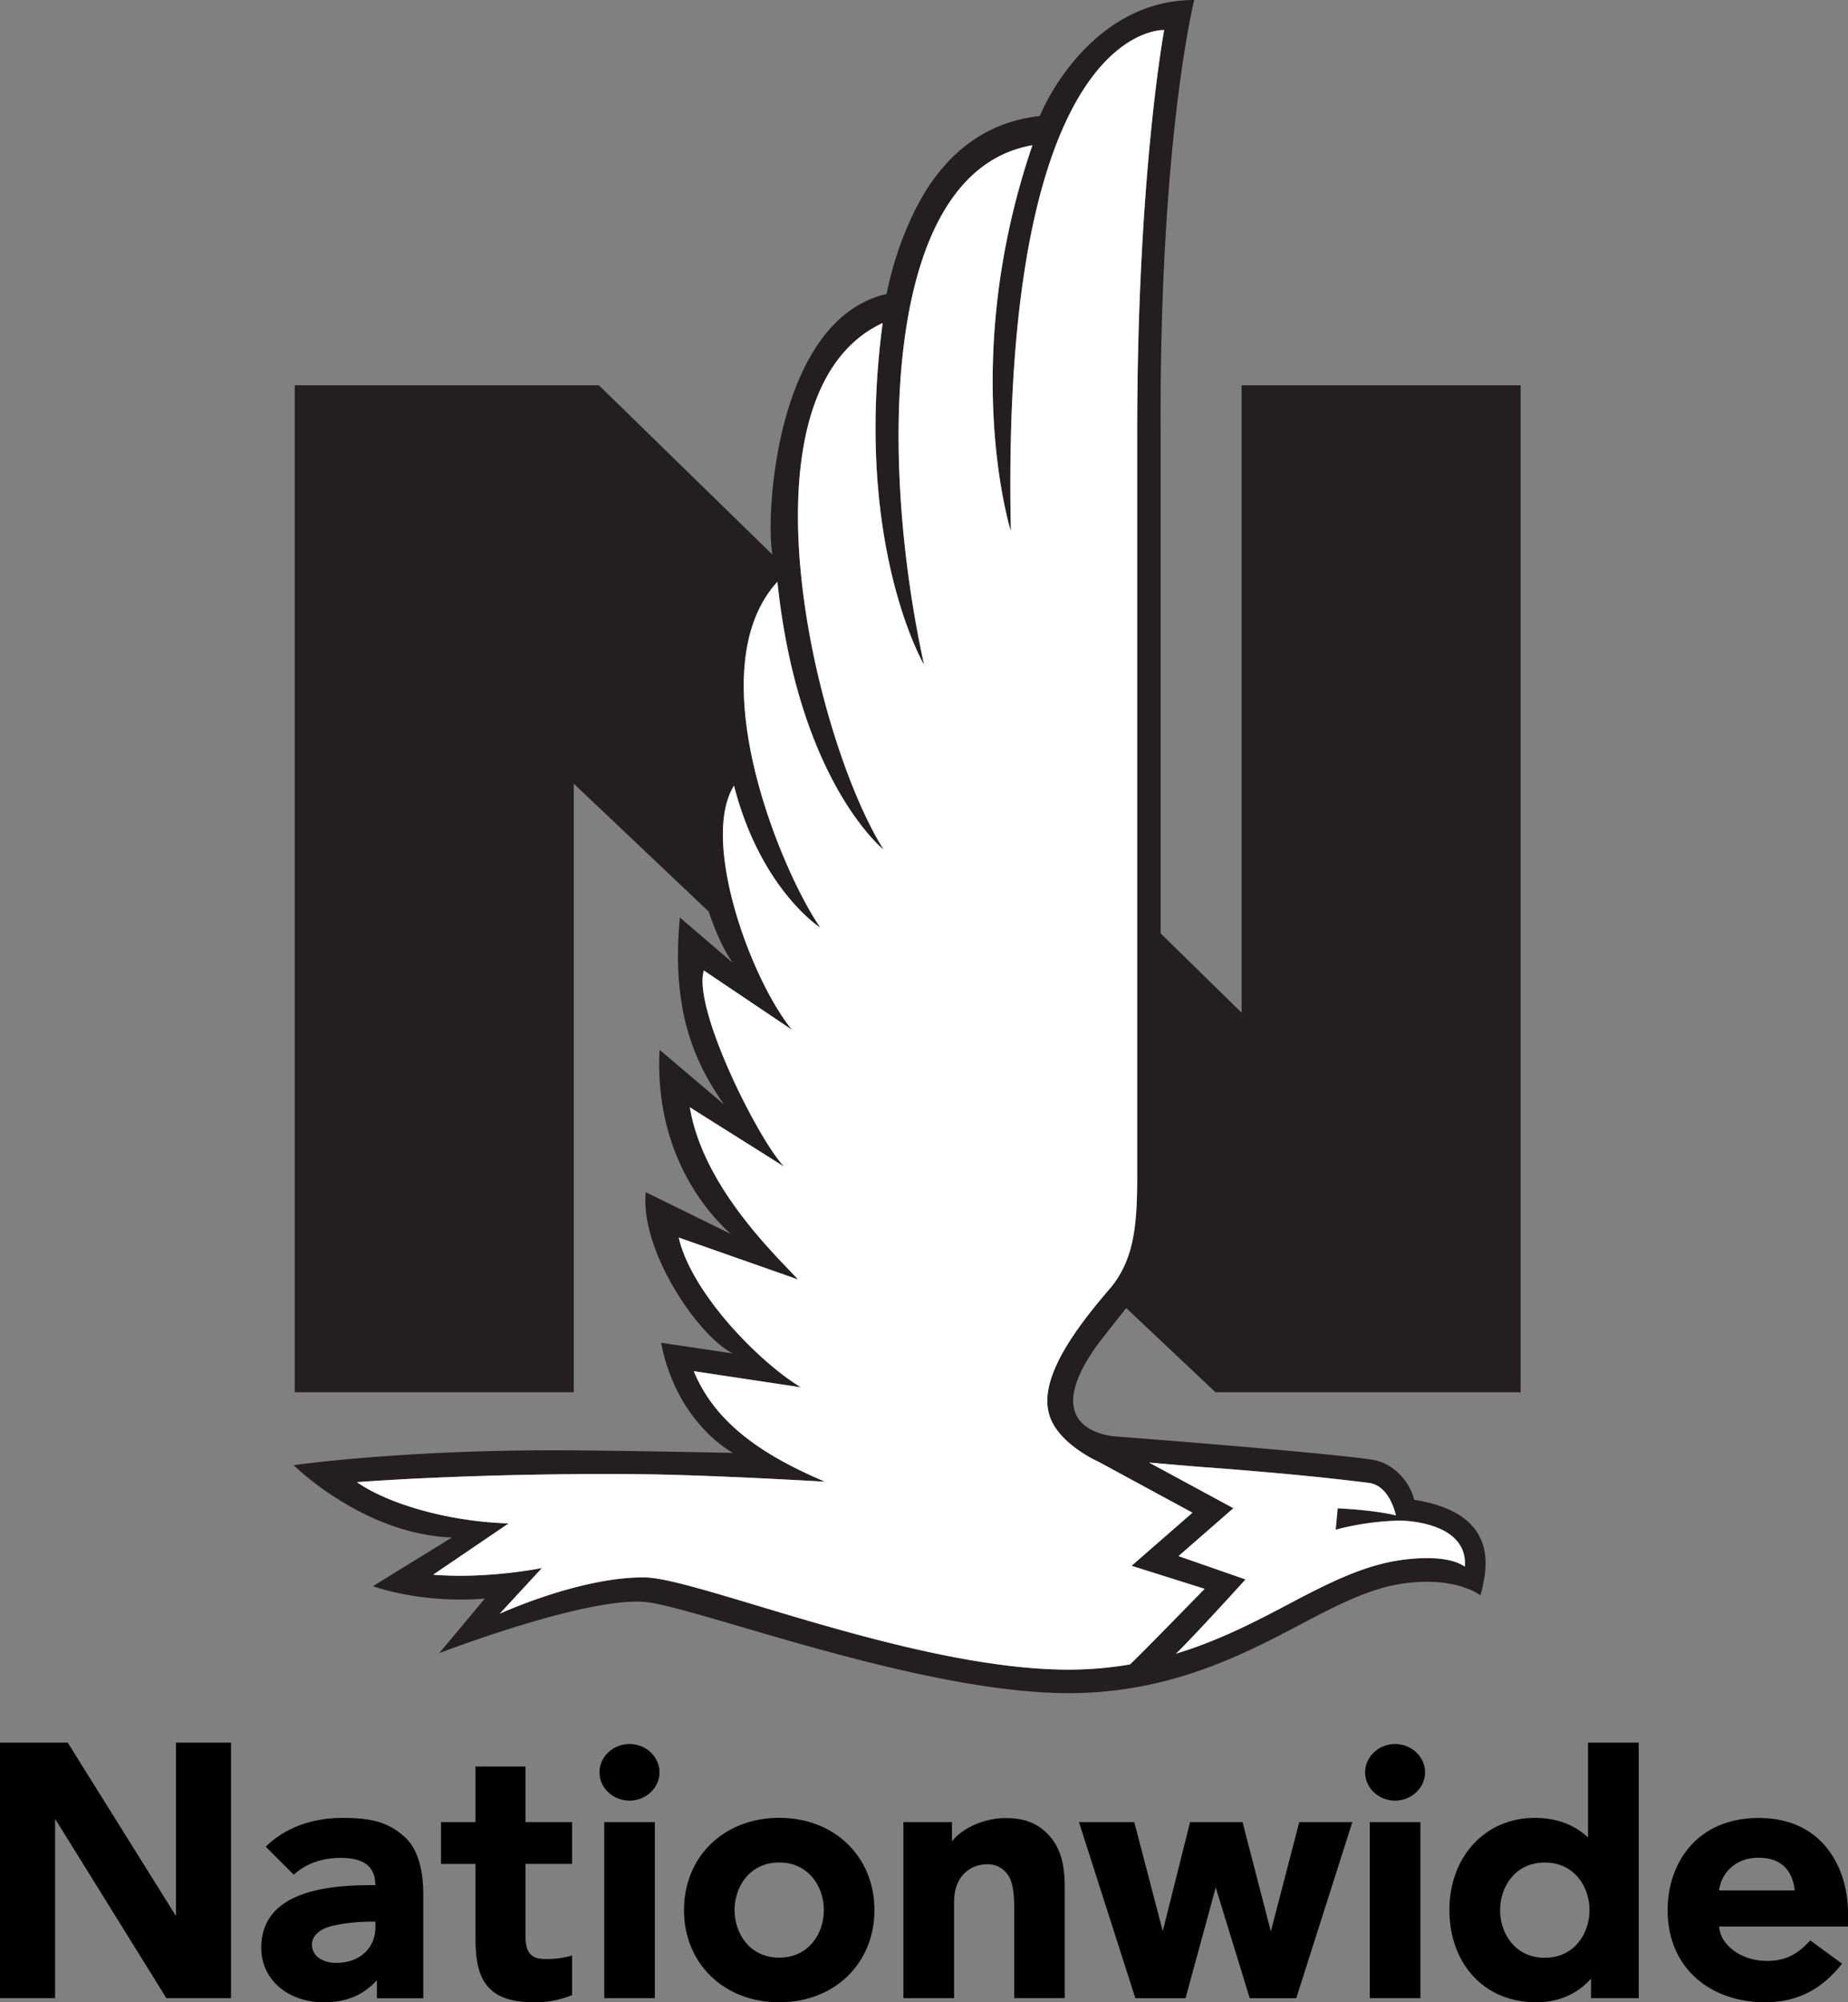
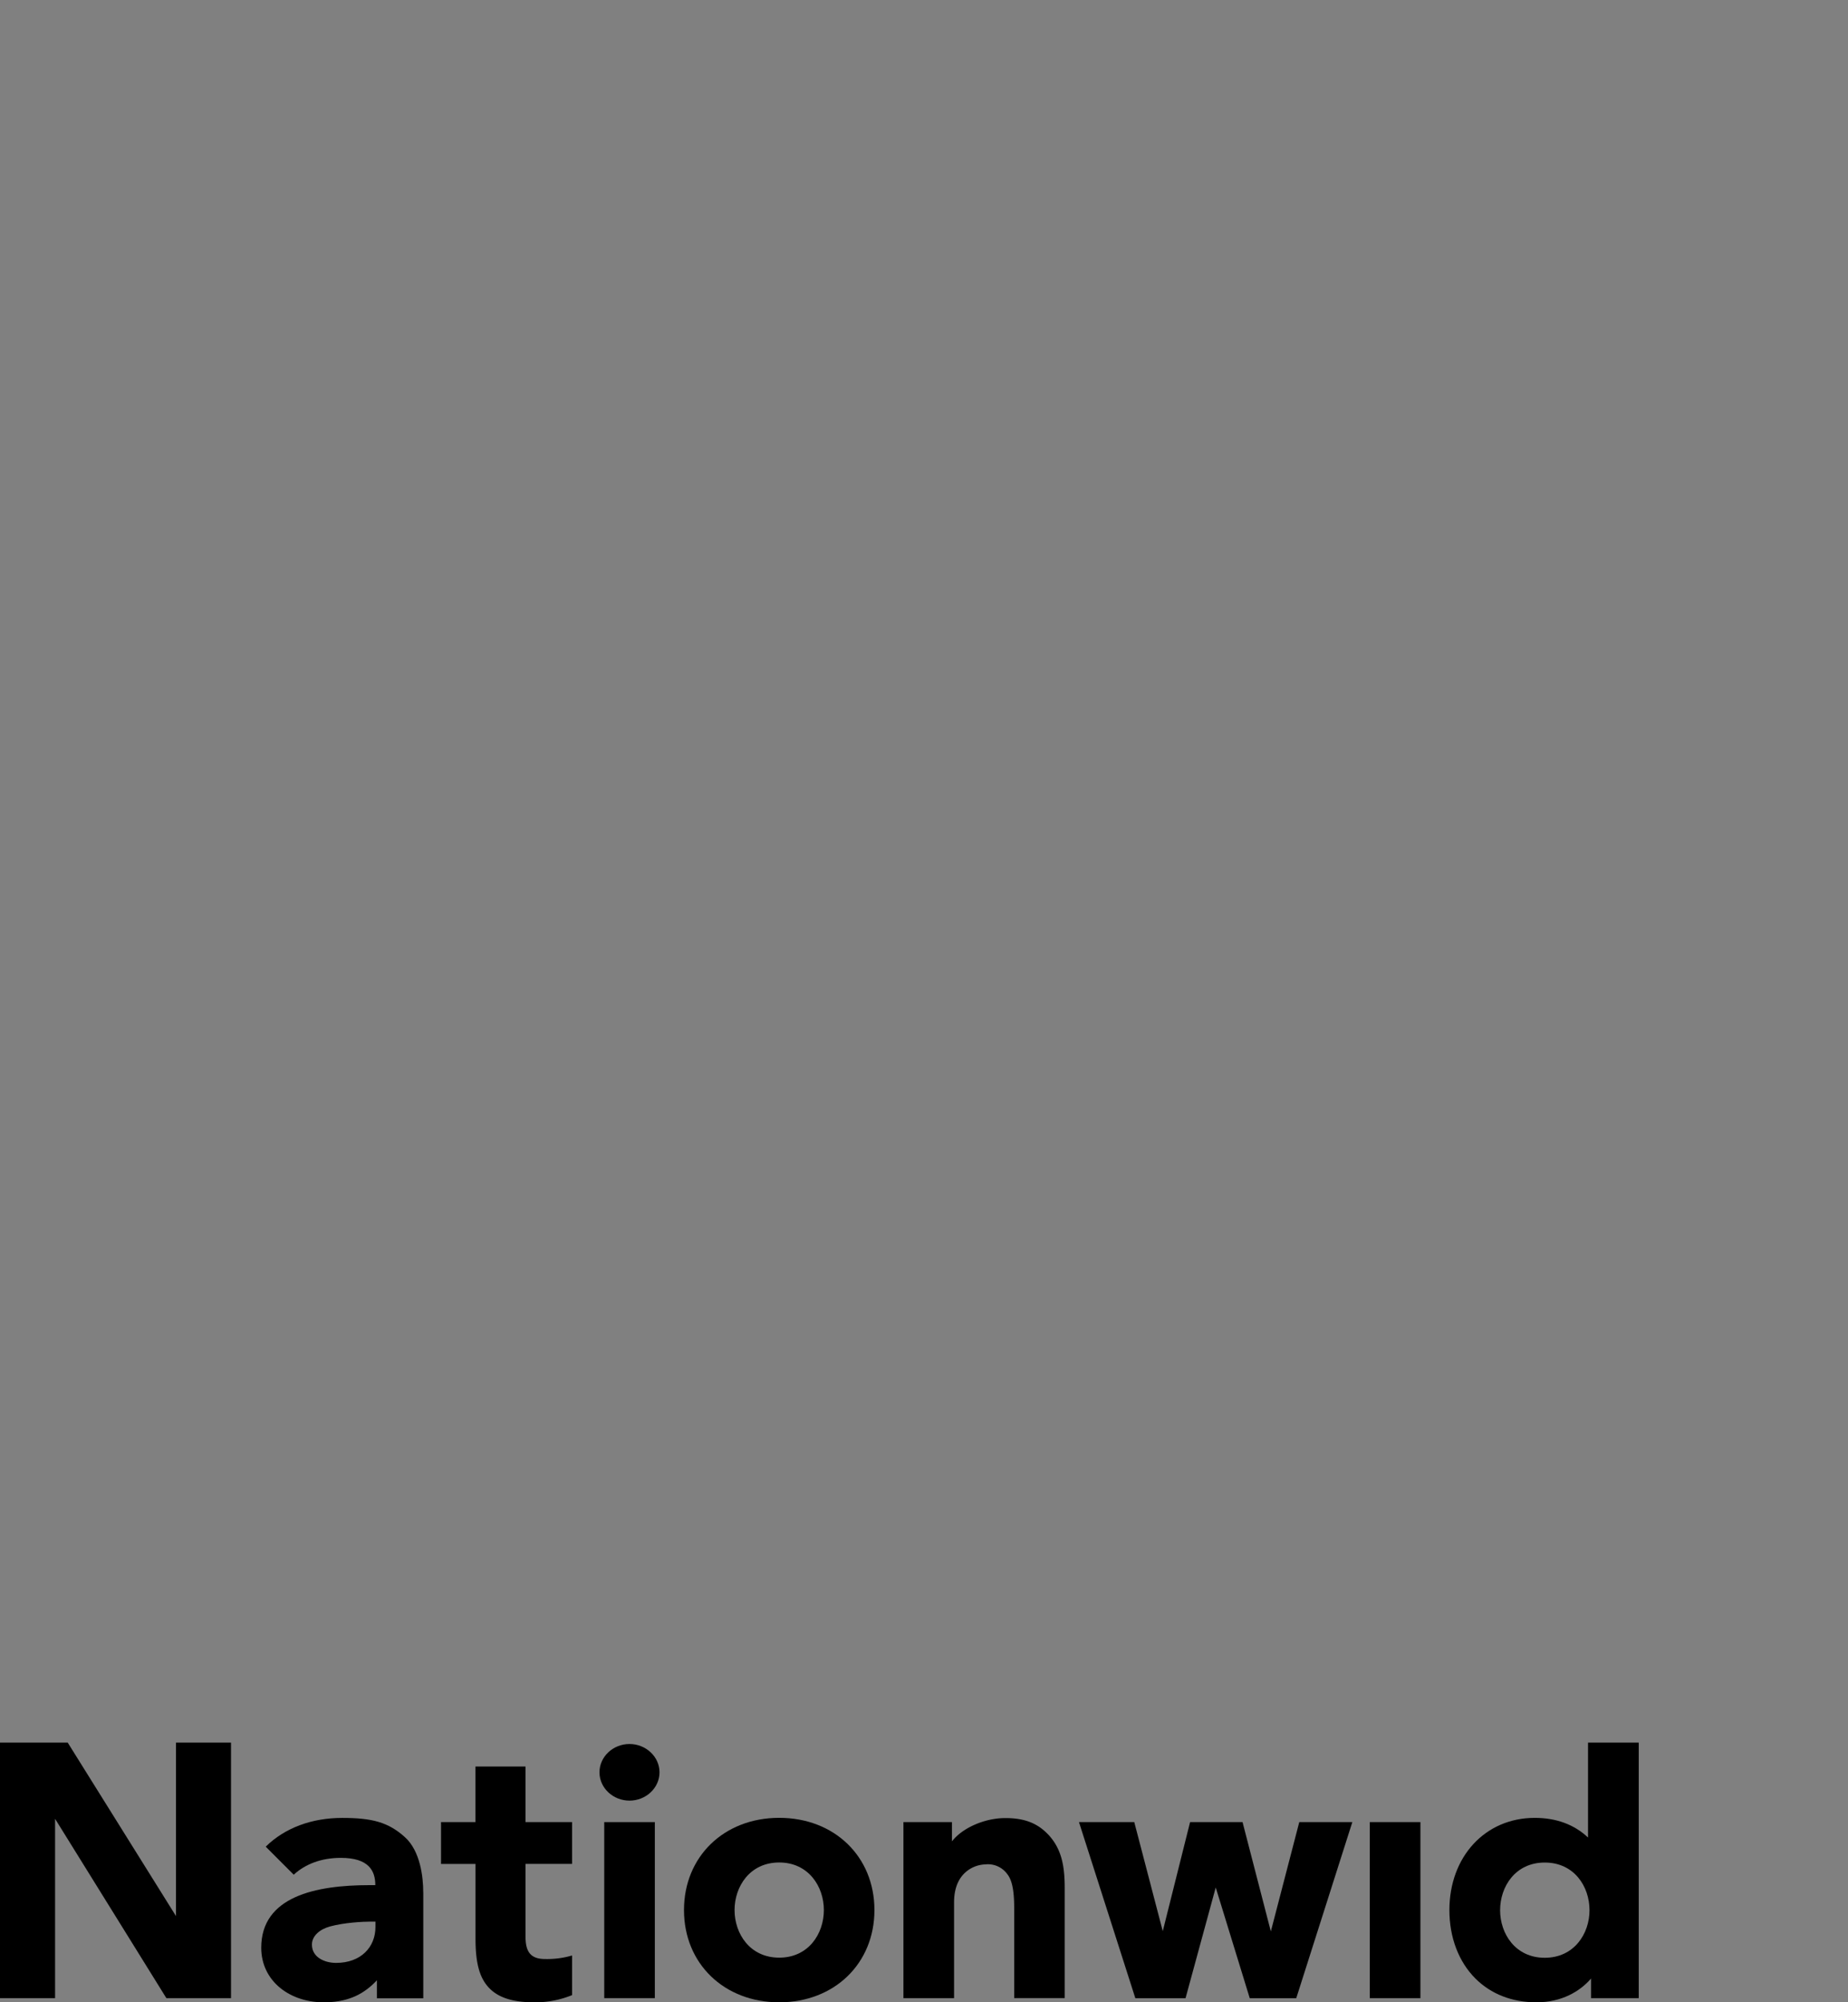
<svg xmlns="http://www.w3.org/2000/svg" id="svg2" viewBox="0 0 923.39 1000">
  <rect x="0" y="0" width="923.39" height="1000" fill="#808080" stroke="none" />
  <defs>
    <style>
      .cls-1 {
        fill: #231f20;
      }

      .cls-2 {
        fill: #fff;
      }
    </style>
  </defs>
  <title>nationwide</title>
  <g id="g10">
    <g id="g12">
      <g id="g14">
        <g id="g16">
          <path id="path24" d="M314.54,871c8.19,0,15,6.33,15,14.14s-6.79,14.14-15,14.14-15-6.33-15-14.14,6.78-14.14,15-14.14" transform="translate(0 0)" />
-           <path id="path26" d="M697.06,871c8.19,0,15,6.33,15,14.14s-6.79,14.14-15,14.14-14.95-6.33-14.95-14.14S688.92,871,697.06,871" transform="translate(0 0)" />
          <path id="path28" d="M211.5,945v53H188.32V989c-6.07,6.52-13.52,10.65-25.14,11-18.26.54-32.65-10.6-32.65-27.25,0-25.63,27.31-31.26,54-31.26h3c0-7.08-3.14-13.63-17.26-13.63-9.58,0-17.71,3.06-23.5,8.41l-14-14c9.66-9.5,23.22-14.36,38.21-14.36,14.84,0,23,2.1,31.28,9.55,7.84,7,9.22,20.21,9.22,27.53M187.58,959.7h-2.25c-3.9,0-13.34.47-20.47,2.43-4.92,1.35-9,4.58-9,9.07,0,6.34,6.35,9.12,12.07,9.12,12.32,0,19.67-7.8,19.67-17.92v-2.7" transform="translate(0 0)" />
          <path id="path30" d="M262.58,910V882.25h-25V910H220.37v20.9H237.6v37.34c0,12.49,2.11,19.92,7.1,24.9,4.69,4.68,11.83,6.87,22.42,6.87a49,49,0,0,0,18.73-3.6V976.61a44.07,44.07,0,0,1-13.51,1.77c-7.76,0-9.76-4.24-9.76-11.39V930.88h23.27V910H262.58" transform="translate(0 0)" />
-           <path id="path32" d="M923.39,955.51v6.63H859c.43,9,10.57,16.71,22.53,17.16,11.17.45,17.29-4,23-10.21l15.88,11.62c-9.64,12.2-21.58,19.28-38.48,19.28-26.79,0-48.67-16.65-48.67-46,0-23.51,14.64-46.06,45.55-46.06,31.8,0,44.58,24.68,44.58,47.62m-26.58-11.43c-1.11-9.57-6.36-16.6-18.86-16.34-10.59.24-17.82,7.4-19,16.34h37.81" transform="translate(0 0)" />
          <path id="path34" d="M87.94,870.3v86.64L33.83,870.3H0V997.92H27.52V908.35l55.61,89.57h32.3V870.3H87.94" transform="translate(0 0)" />
          <path id="path36" d="M649.21,910,635,964.6,620.86,910H594.65L581,964.47,566.76,910H539.13l28.16,87.94h25.09l15.08-55.29,17,55.29h23.24L675.72,910H649.21" transform="translate(0 0)" />
          <path id="path38" d="M301.92,997.92H327.2V910H301.92Z" transform="translate(0 0)" />
          <path id="path40" d="M684.45,997.92h25.29V910H684.45Z" transform="translate(0 0)" />
          <path id="path42" d="M523.54,916c-5.31-5.53-11.91-8.12-21.71-8s-20.86,4.76-26.17,11.63V910H451.42v87.93h25.3v-47.8c0-6.21,1.69-10.8,4.63-14a15.61,15.61,0,0,1,11-5A11.88,11.88,0,0,1,503.32,936c2.71,3.41,3.45,9.39,3.45,17.43v44.48H532V943c0-10.74-1.38-19.66-8.49-27.06" transform="translate(0 0)" />
          <path id="path44" d="M818.83,870.3V997.92H795v-9.78c-5.56,6.42-14.67,11.86-27.3,11.86-12.15,0-22.69-4.1-30.48-11.88-8.35-8.34-13-20.5-13-34.16,0-26.71,17.9-46.07,42.62-46.07,10.8,0,19.77,3.32,26.65,9.82V870.3ZM794.23,954c0-11.84-7.66-23.8-22.36-23.8s-22.31,12-22.31,23.8,7.66,23.76,22.31,23.76,22.36-12,22.36-23.76" transform="translate(0 0)" />
          <path id="path46" d="M436.93,953.93c0,26.7-20,46.07-47.58,46.07s-47.58-19.37-47.58-46.07,20-46.06,47.58-46.06,47.58,19.36,47.58,46.06m-47.58-23.76c-14.68,0-22.31,12-22.31,23.76s7.63,23.77,22.31,23.77,22.31-12,22.31-23.77-7.68-23.76-22.31-23.76" transform="translate(0 0)" />
        </g>
      </g>
    </g>
  </g>
-   <path id="path22-4" class="cls-1" d="M555.2,642.83c-15.52,18-35.65,43.57-31.29,62.24h0c3.24,15.46,25.05,25,25.05,25l46.88,25.41L565.41,782l36.51,11.5s-33.46,34.33-37.31,37.76A182.88,182.88,0,0,1,534,833.86c-77.46,0-185.18-45.72-211.82-46.06-32.14-.39-72.49,18.14-72.49,18.14l21.07-22.82s-27.58,5.59-54.32,3.32l37.7-25.61c-33.12-1.08-62.13-10.94-75.79-20.61,0,0,61-4.82,143.66-3.94,33.45.36,90.18,3.71,90.18,3.71-28-11.92-54.26-27.61-65.51-55.19l53.47,8.05c-22.44-13.74-55-48.15-61-74.79L398.77,639c-10.58-11.48-47.46-46-54.08-86l47.18,29.68C379.5,570.17,346,504,351.69,484.69l44,29.58c-21.06-26-45.7-95-28.93-121.9,13.37,52,43.14,70.93,43.14,70.93C390.34,435,348.19,334.71,388.44,290.56c10.57,100,53.08,133.77,53.08,133.77-35.18-56.08-75.27-228.23-.49-263C426.38,271.89,461.72,332,461.72,332c-22.31-101.9-21.57-246.28,54.15-259.47-37.18,108.85-10.77,192.8-10.77,192.8C499.68,10.72,581.7,15,581.7,15s-13.48,72.3-13.48,201.15V588.28c0,25.69-2.2,41-13,54.54Zm48.69,90.06c33,2.54,56.45,4.75,80,7.7,8.9,1.12,12.44,11.41,13.61,16.24-11.27-2.8-29.1-3.54-29.1-3.54l-1,10.68a137.66,137.66,0,0,1,31.94-4.55s34.24-.15,32.61,23c-9.34-6.47-28.46-3.89-33.86-3-17.19,2.83-33.55,10.8-52.48,20.8-17.33,9.15-36,19-58,25.66,9.62-9.35,34.74-37.07,34.74-37.07l-33.48-11.66,27.41-23.92-42.13-22.8c10.52.89,20.47,1.79,29.7,2.49Zm3.58-37.57H759.82V192.44H620.39V505.76l-40.46-39.62V216.37C579.21,69.59,596.72,0,596.72,0,549.52,0,525,44.72,519.57,57.93c-26.5,2.93-48.23,18.2-62.77,47.88a168.34,168.34,0,0,0-13.79,41c-55.86,12.89-60.69,112.37-57,130.23l-86.75-84.62h-152V695.32H286.71V391.4l67.41,63.86c6.13,18.33,12.08,25.66,12.08,25.66l-26.47-22.7c-4.77,49.34,9.1,74.65,22,93.34l-32.17-27.28c-2.5,49,21.15,79,35.64,92l-42.54-20.88c-2.92,29.32,26.49,72.26,43.56,80.55l-35.89-5.35c7.81,40.42,35.89,55,35.89,55s-61.29-1.29-89.5-1.29c-78.46,0-130,7.43-130,7.43s34.72,34.52,79.09,36.11l-39.52,24.36c28.69,9.36,56,6.12,56,6.12l-22.82,27.3S291.28,797.92,321.6,800c24.14,1.67,136.79,45.6,212.44,45.6,50.75,0,87.52-19.42,117.07-35,18-9.52,33.57-17.22,48.9-19.58,27.42-4.21,39.76,5.77,39.76,5.77,2.8-11.53,11.28-40.65-33.18-47.78-1.75-7.92-9.45-18.26-21-20-23.89-3.62-124.41-11.37-127.35-11.55-8.63-.52-37.63-6.12-11-44.31,2-2.88,15.5-19.87,15.5-19.87l44.64,42.07" transform="translate(0 0)" />
-   <path id="path50-0" class="cls-2" d="M555.2,642.83c-15.52,18-35.65,43.57-31.29,62.24h0c3.24,15.46,25.05,25,25.05,25l46.88,25.41L565.41,782l36.51,11.5s-33.46,34.33-37.31,37.76A182.88,182.88,0,0,1,534,833.86c-77.46,0-185.18-45.72-211.82-46.06-32.14-.39-72.49,18.14-72.49,18.14l21.07-22.82s-27.58,5.59-54.32,3.32l37.7-25.61c-33.12-1.08-62.13-10.94-75.79-20.61,0,0,61-4.82,143.66-3.94,33.45.36,90.18,3.71,90.18,3.71-28-11.92-54.26-27.61-65.51-55.19l53.47,8.05c-22.44-13.74-55-48.15-61-74.79L398.77,639c-10.58-11.48-47.46-46-54.08-86l47.18,29.68C379.5,570.17,346,504,351.69,484.69l44,29.58c-21.06-26-45.7-95-28.93-121.9,13.37,52,43.14,70.93,43.14,70.93C390.34,435,348.19,334.71,388.44,290.56c10.57,100,53.08,133.77,53.08,133.77-35.18-56.08-75.27-228.23-.49-263C426.38,271.89,461.72,332,461.72,332c-22.31-101.9-21.57-246.28,54.15-259.47-37.18,108.85-10.77,192.8-10.77,192.8C499.68,10.72,581.7,15,581.7,15s-13.48,72.3-13.48,201.15V588.28c0,25.69-2.2,41-13,54.54Zm48.69,90.06c33,2.54,56.45,4.75,80,7.7,8.9,1.12,12.44,11.41,13.61,16.24-11.27-2.8-29.1-3.54-29.1-3.54l-1,10.68a137.66,137.66,0,0,1,31.94-4.55s34.24-.15,32.61,23c-9.34-6.47-28.46-3.89-33.86-3-17.19,2.83-33.55,10.8-52.48,20.8-17.33,9.15-36,19-58,25.66,9.62-9.35,34.74-37.07,34.74-37.07l-33.48-11.66,27.41-23.92-42.13-22.8c10.52.89,20.47,1.79,29.7,2.49" transform="translate(0 0)" />
</svg>